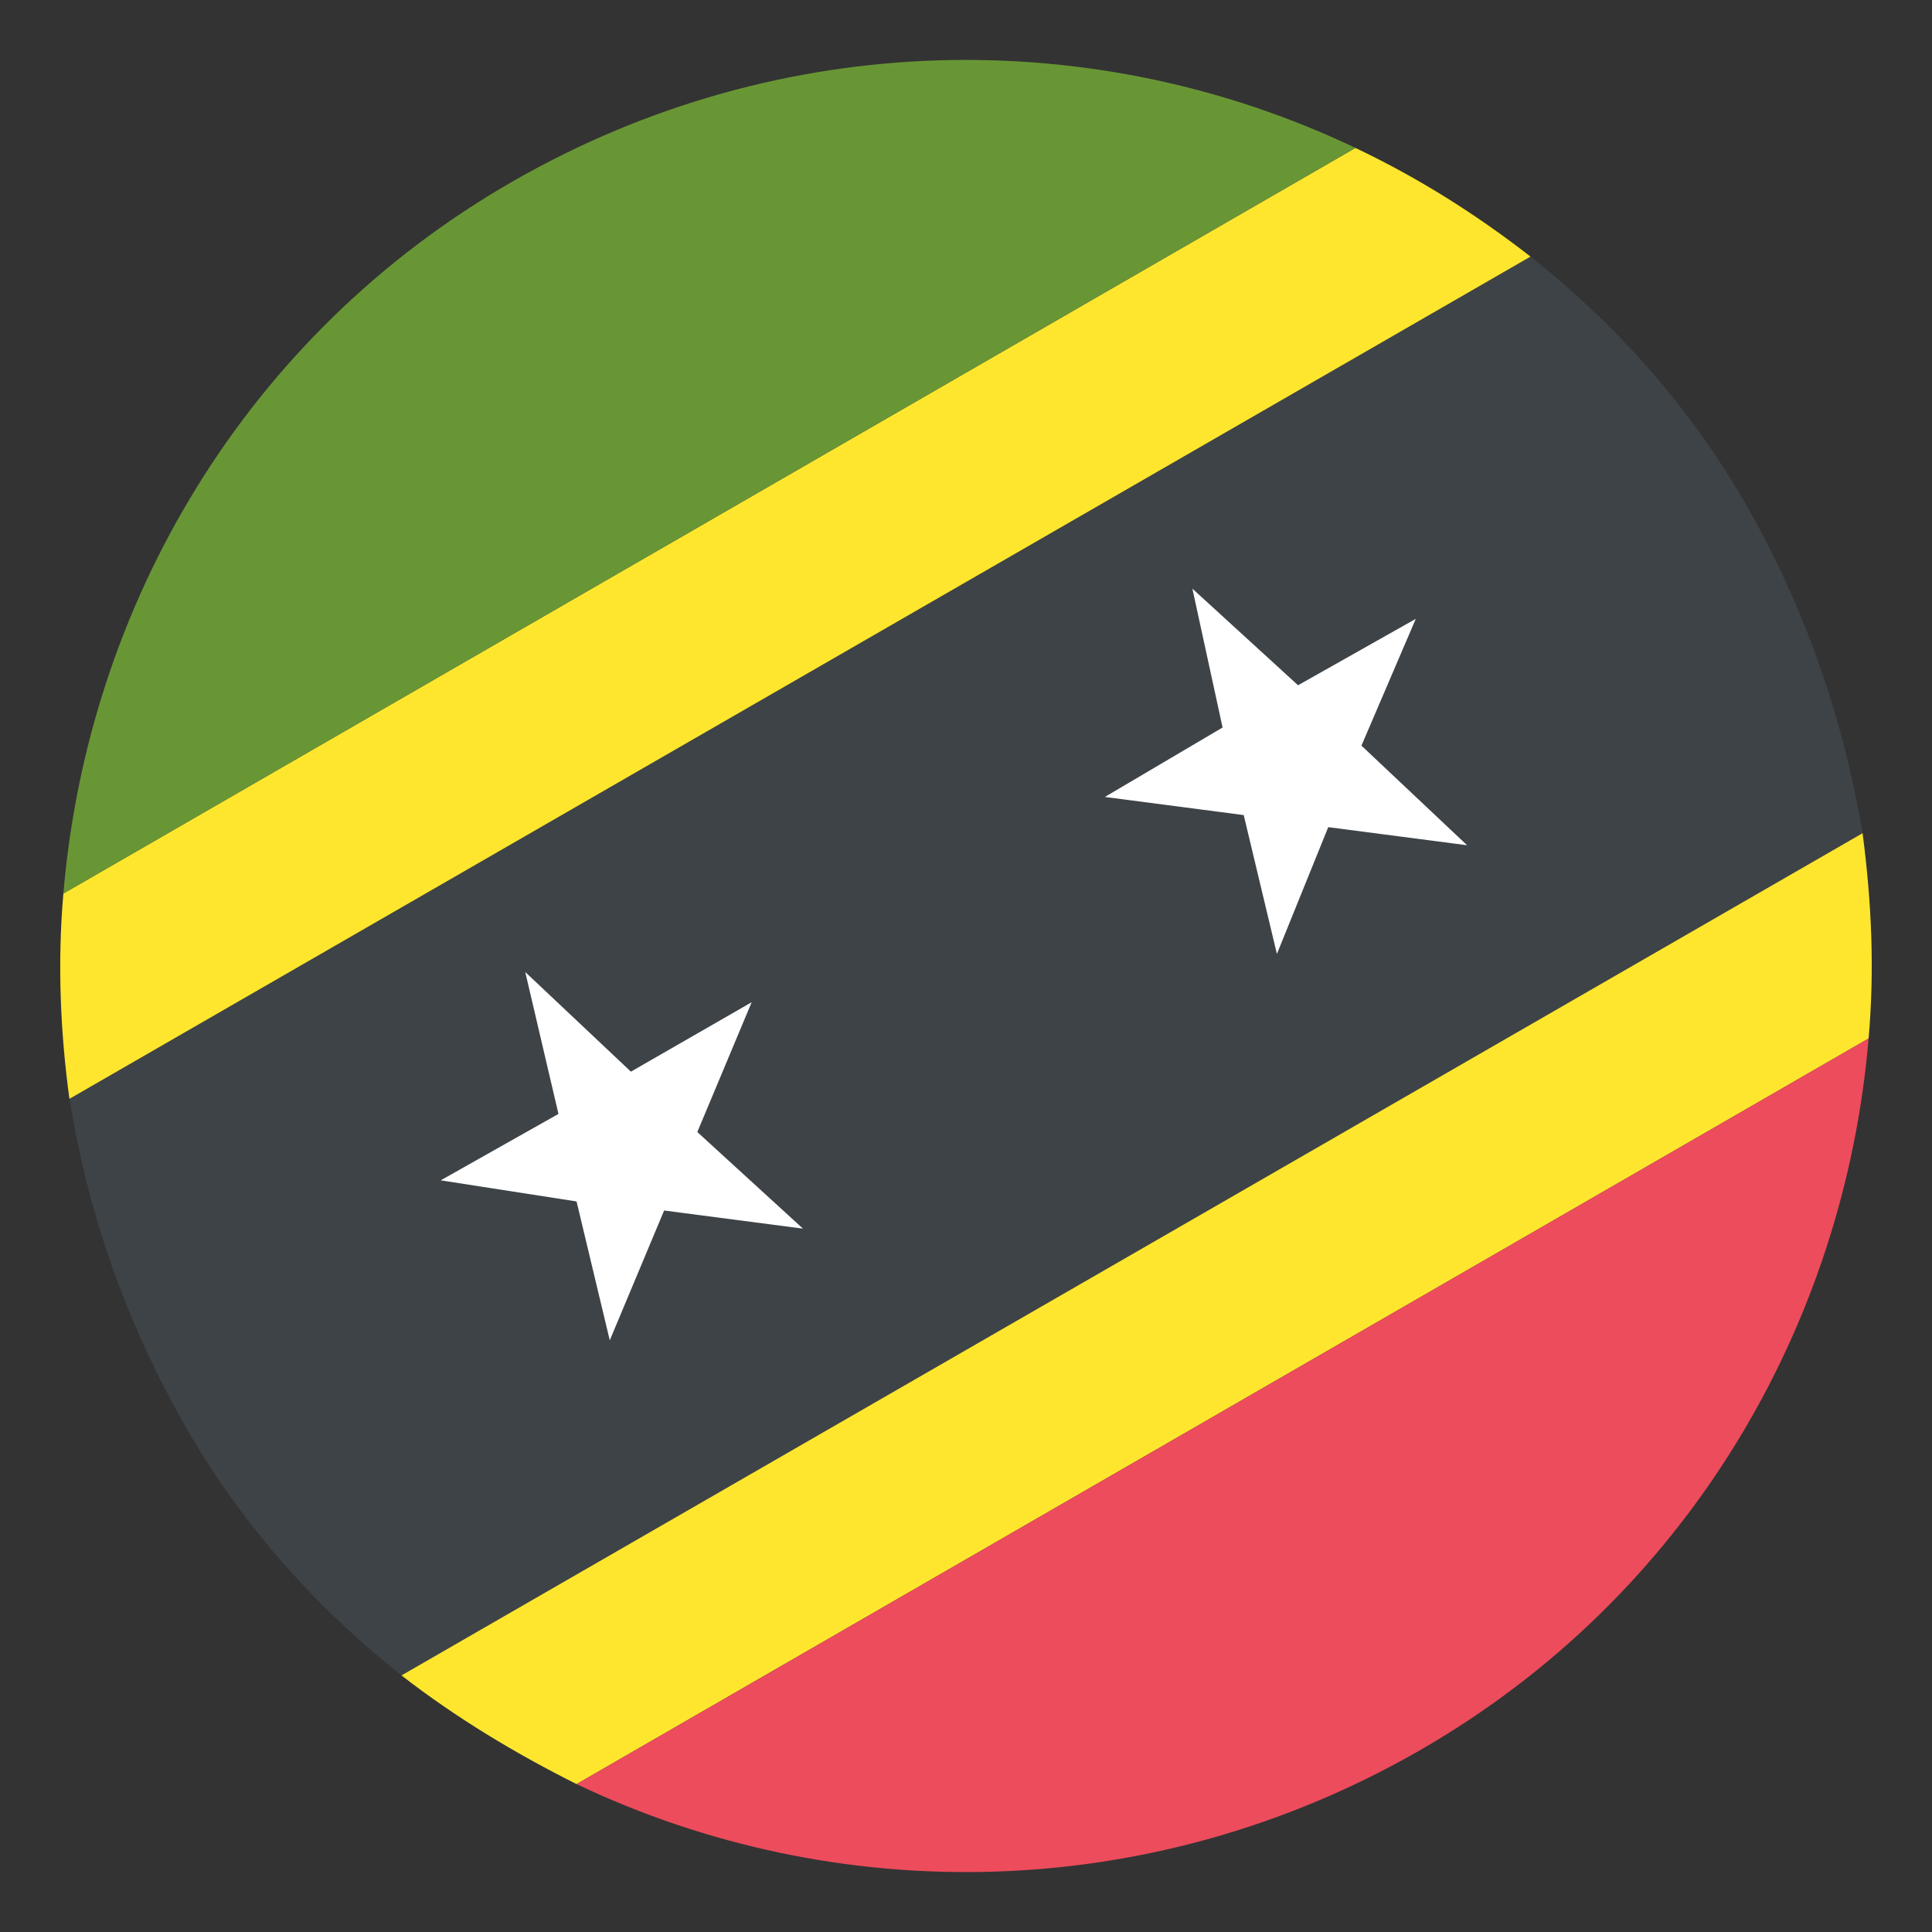
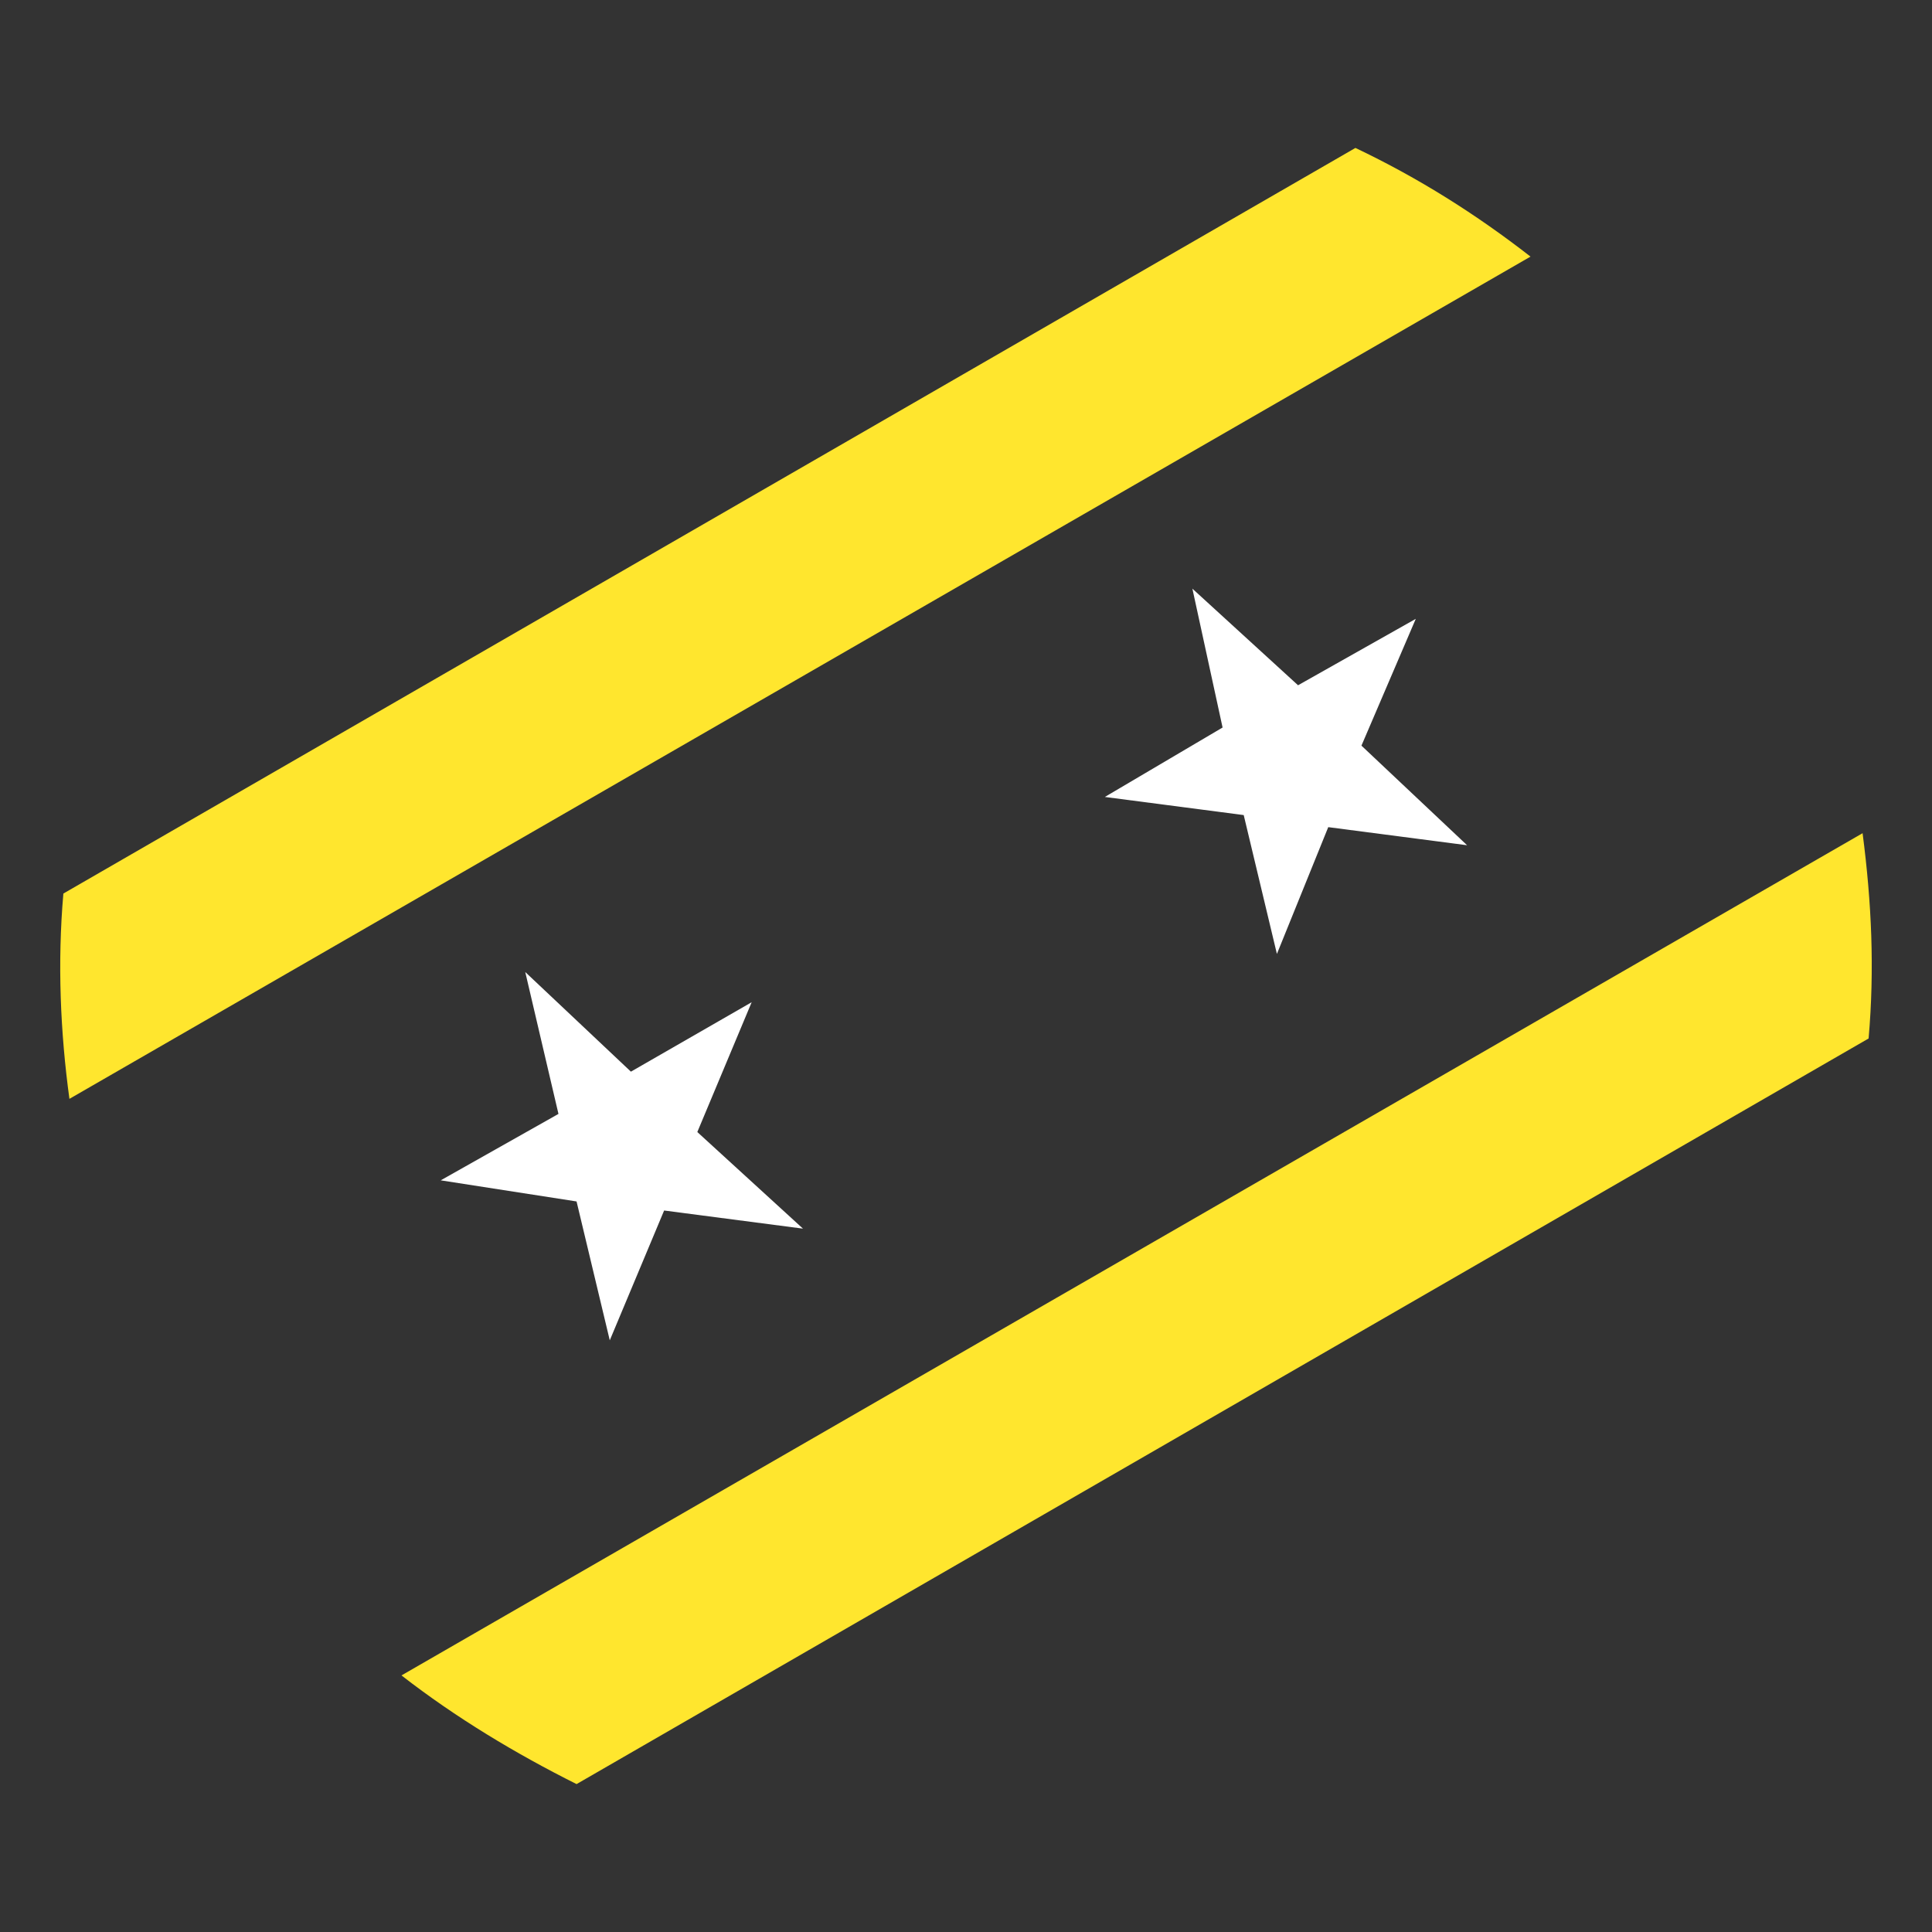
<svg xmlns="http://www.w3.org/2000/svg" width="100" height="100" fill="none">
  <rect width="100%" height="100%" fill="#333333" stroke="none" />
-   <path fill="#3E4347" d="M9.375 73.438c2.969 5.312 6.875 9.687 11.406 13.28l75.625-43.593c-.937-5.625-2.812-11.25-5.781-16.562S83.75 16.874 79.219 13.28L3.594 56.875c.937 5.781 2.812 11.25 5.78 16.563" />
  <path fill="#FFE62E" d="m29.844 92.344 66.875-38.593c.313-3.594.156-7.032-.312-10.625L20.781 86.719c2.812 2.188 5.937 4.063 9.062 5.625M3.594 56.876l75.625-43.594c-2.812-2.188-5.781-4.063-9.062-5.625L3.28 46.25c-.312 3.593-.156 7.187.313 10.625" />
-   <path fill="#699635" d="M70.156 7.656C56.718 1.25 40.468 1.406 26.562 9.375S4.531 31.406 3.281 46.25z" />
-   <path fill="#ED4C5C" d="M29.843 92.344c13.438 6.407 29.688 6.25 43.594-1.718 13.906-7.97 22.031-22.032 23.281-36.875z" />
  <path fill="#fff" d="m34.375 62.656 7.187.938-5.469-5 2.813-6.719-6.25 3.594-5.469-5.157 1.719 7.344-6.094 3.438 7.031 1.093 1.719 7.188zM68.75 42.813l7.187.937-5.469-5.156 2.813-6.563-6.094 3.438-5.469-5 1.563 7.187-6.094 3.594 7.188.938 1.718 7.187z" />
</svg>